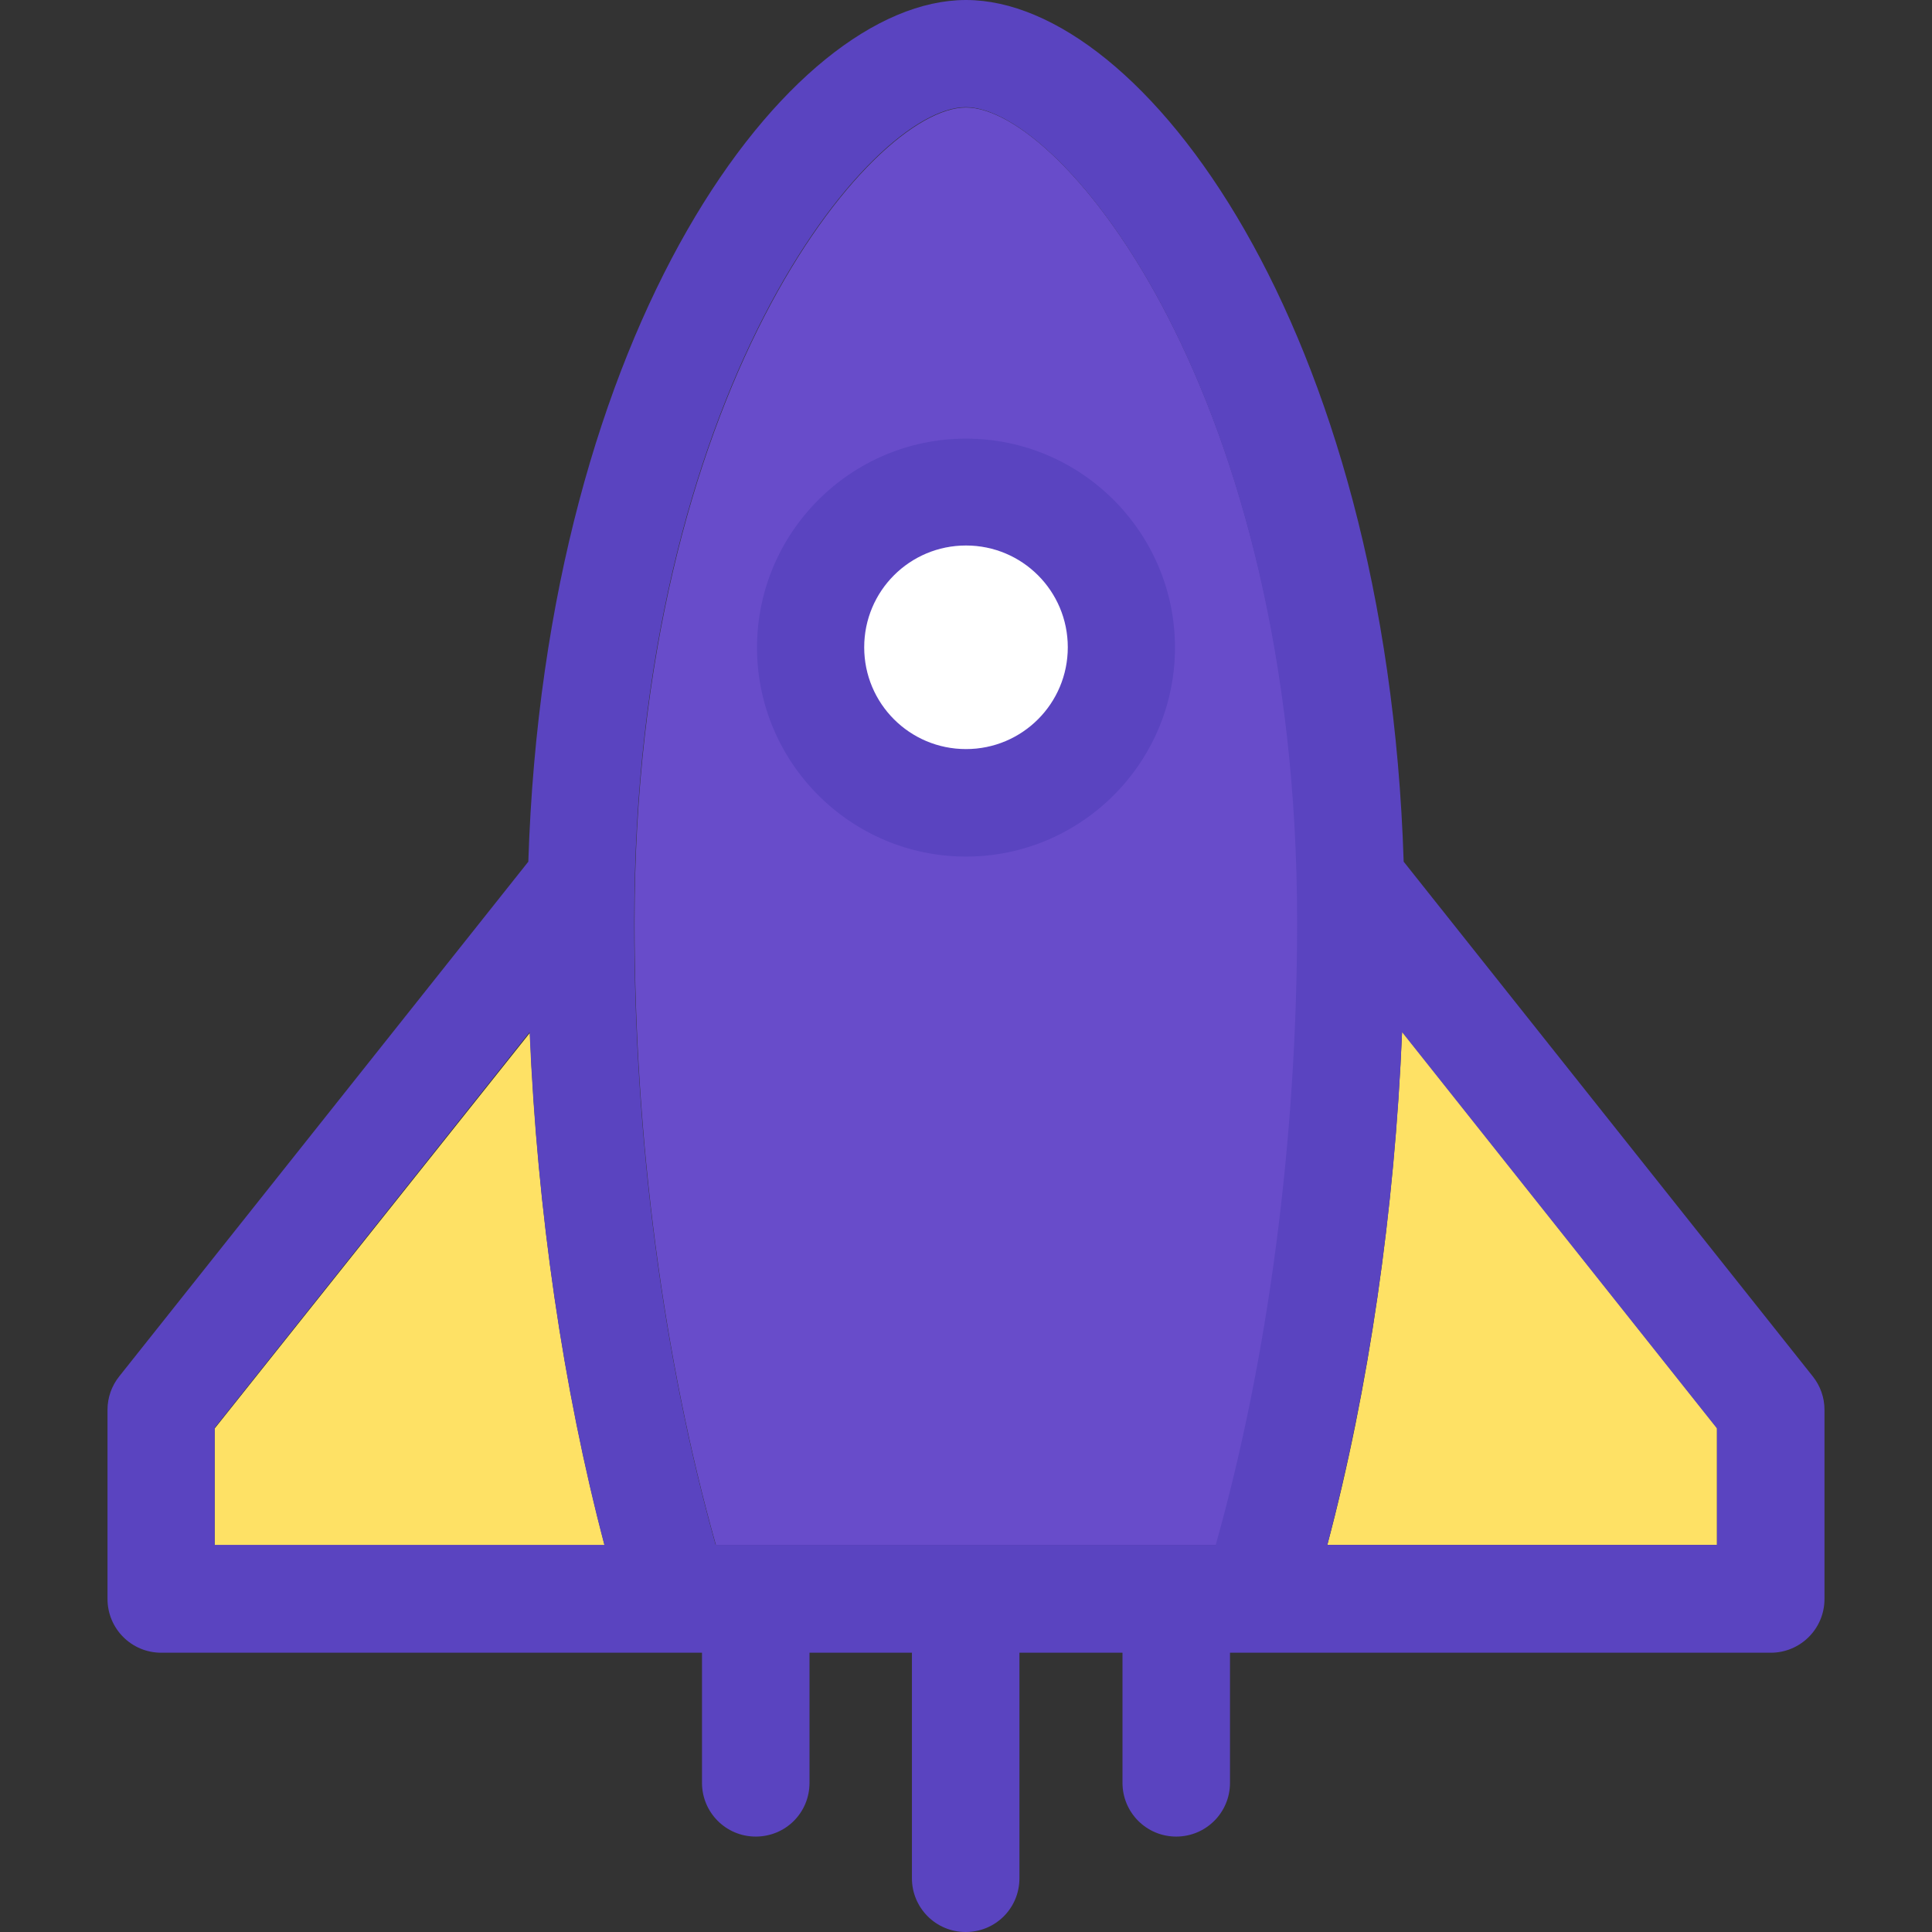
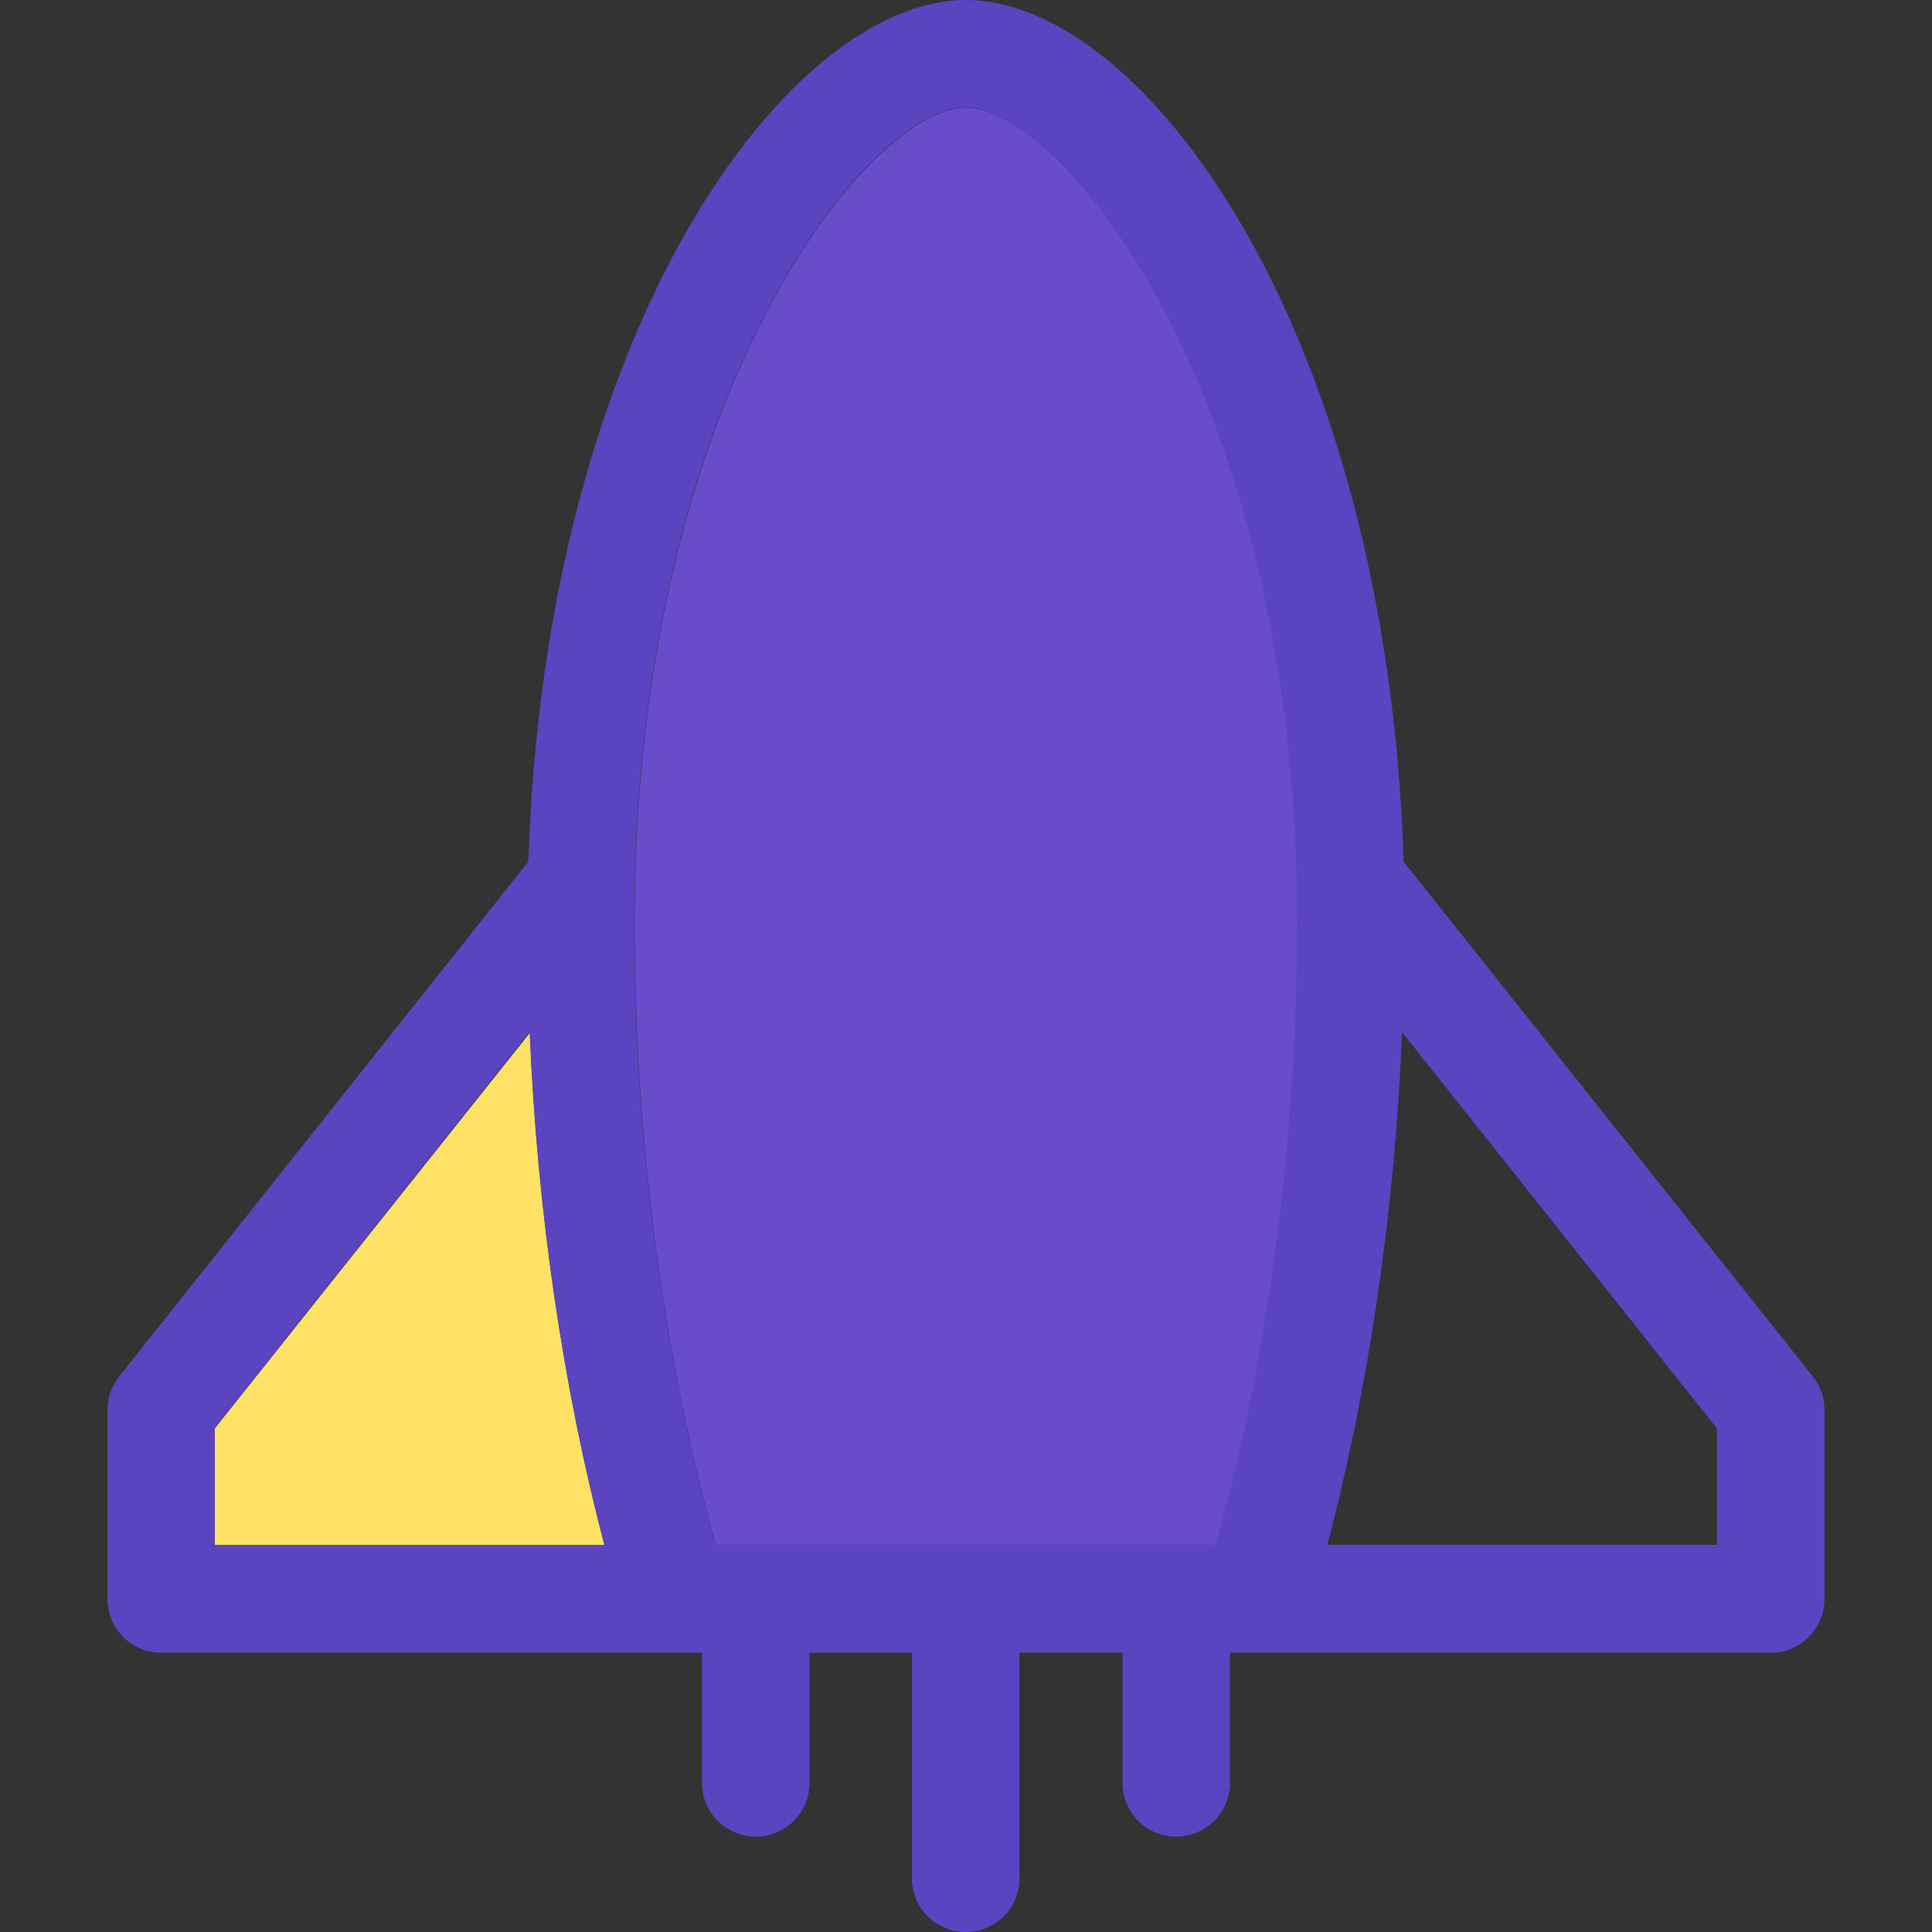
<svg xmlns="http://www.w3.org/2000/svg" height="800px" width="800px" version="1.1" id="Layer_1" viewBox="0 0 392.663 392.663" xml:space="preserve" fill="#000000">
  <rect x="0" y="0" width="392.663" height="392.663" fill="#333333" stroke="none" />
  <g id="SVGRepo_bgCarrier" stroke-width="0" />
  <g id="SVGRepo_tracerCarrier" stroke-linecap="round" stroke-linejoin="round" />
  <g id="SVGRepo_iconCarrier">
    <g>
-       <path style="fill:#fee165;" d="M269.77,313.988h79.192v-23.79l-64-80.549C283.41,246.174,278.238,282.182,269.77,313.988z" />
      <path style="fill:#fee165;" d="M43.636,290.327v23.79h79.257c-8.404-31.935-13.705-67.814-15.192-104.21L43.636,290.327z" />
    </g>
    <path style="fill:#684cca;" d="M196.331,21.85c-19.523,0-67.362,58.053-67.362,165.624c0,44.218,5.883,88.76,16.549,126.578h101.754 c10.667-37.818,16.549-82.424,16.549-126.578C263.693,79.903,215.855,21.85,196.331,21.85z" />
    <g>
      <path style="fill:#5a44c0;" d="M368.42,279.725l-83.135-104.598C281.794,66.327,232.275,0,196.331,0s-85.463,66.327-88.954,175.127 L24.242,279.725c-1.552,1.939-2.392,4.331-2.392,6.788v38.465c0,6.012,4.848,10.925,10.925,10.925h109.899v26.44 c0,6.012,4.848,10.925,10.925,10.925s10.925-4.848,10.925-10.925v-26.44h20.816v45.834c0,6.012,4.848,10.925,10.925,10.925 c6.077,0,10.925-4.848,10.925-10.925v-45.834h20.945v26.44c0,6.012,4.848,10.925,10.925,10.925c6.012,0,10.925-4.848,10.925-10.925 v-26.44h109.899c6.012,0,10.925-4.849,10.925-10.925v-38.465C370.812,284.057,369.972,281.665,368.42,279.725z M349.026,313.988 H269.77c8.404-31.935,13.705-67.814,15.192-104.21l64,80.549v23.661H349.026z M145.455,313.988 c-10.667-37.883-16.549-82.424-16.549-126.578c0-107.572,47.838-165.624,67.362-165.624s67.362,58.053,67.362,165.624 c0,44.218-5.883,88.76-16.549,126.578H145.455z M43.636,313.988v-23.79l64-80.42c1.552,36.396,6.788,72.339,15.192,104.21H43.636z" />
-       <path style="fill:#5a44c0;" d="M196.331,174.093c-23.402,0-42.473-19.071-42.473-42.473s19.071-42.473,42.473-42.473 s42.473,19.071,42.473,42.473S219.733,174.093,196.331,174.093z M196.331,110.869c-11.442,0-20.687,9.244-20.687,20.687 s9.244,20.687,20.687,20.687c11.442,0,20.687-9.244,20.687-20.687S207.774,110.869,196.331,110.869z" />
    </g>
-     <path style="fill:#FFFFFF;" d="M196.331,110.869c-11.442,0-20.687,9.244-20.687,20.687s9.244,20.687,20.687,20.687 c11.442,0,20.687-9.244,20.687-20.687S207.774,110.869,196.331,110.869z" />
  </g>
</svg>